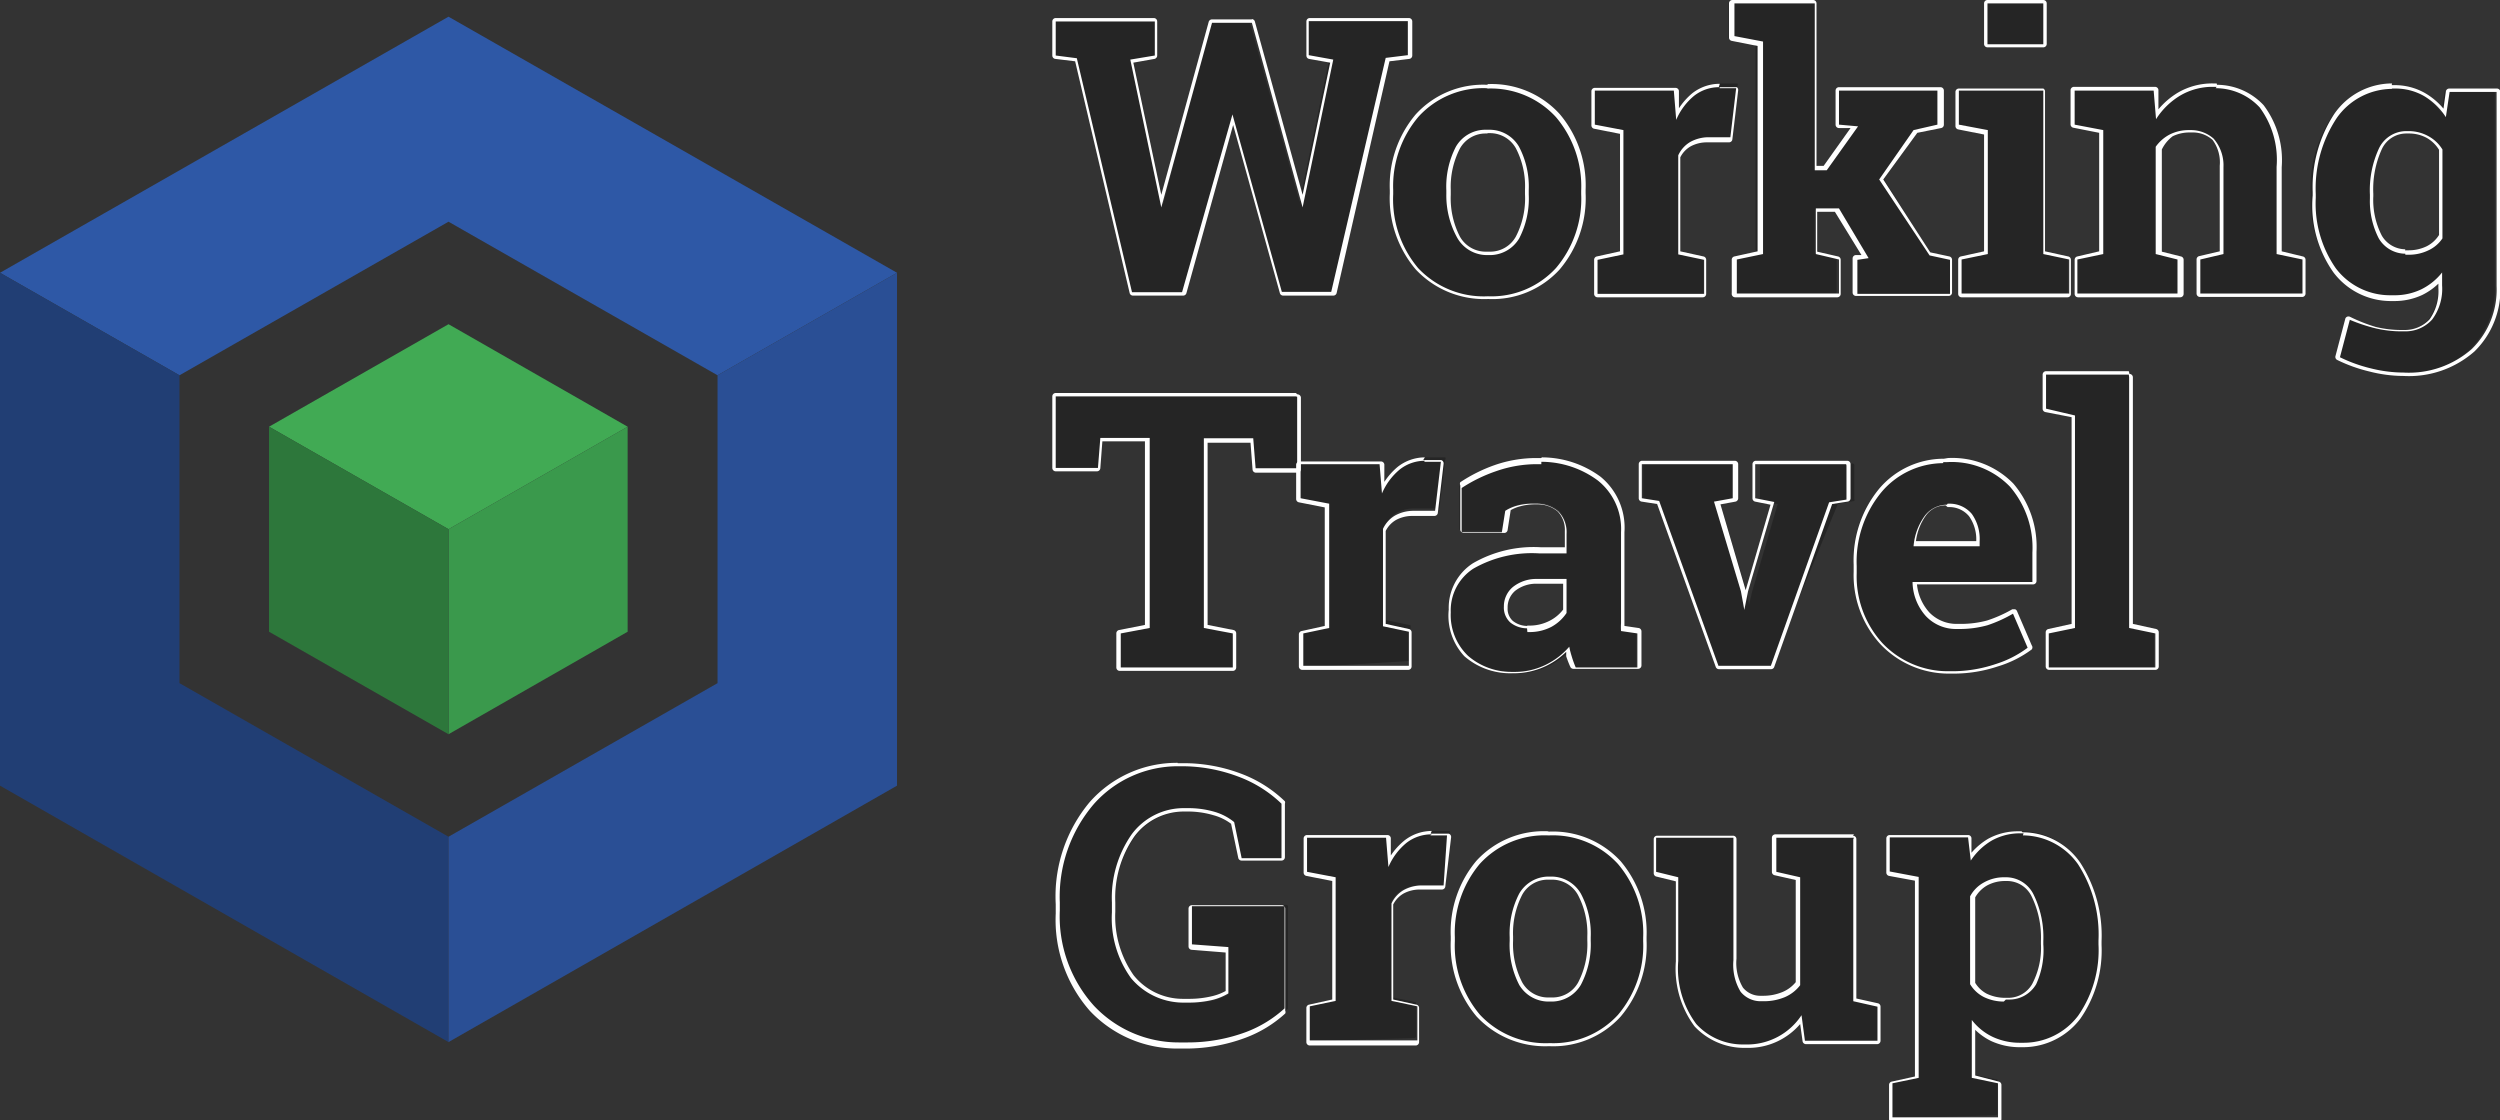
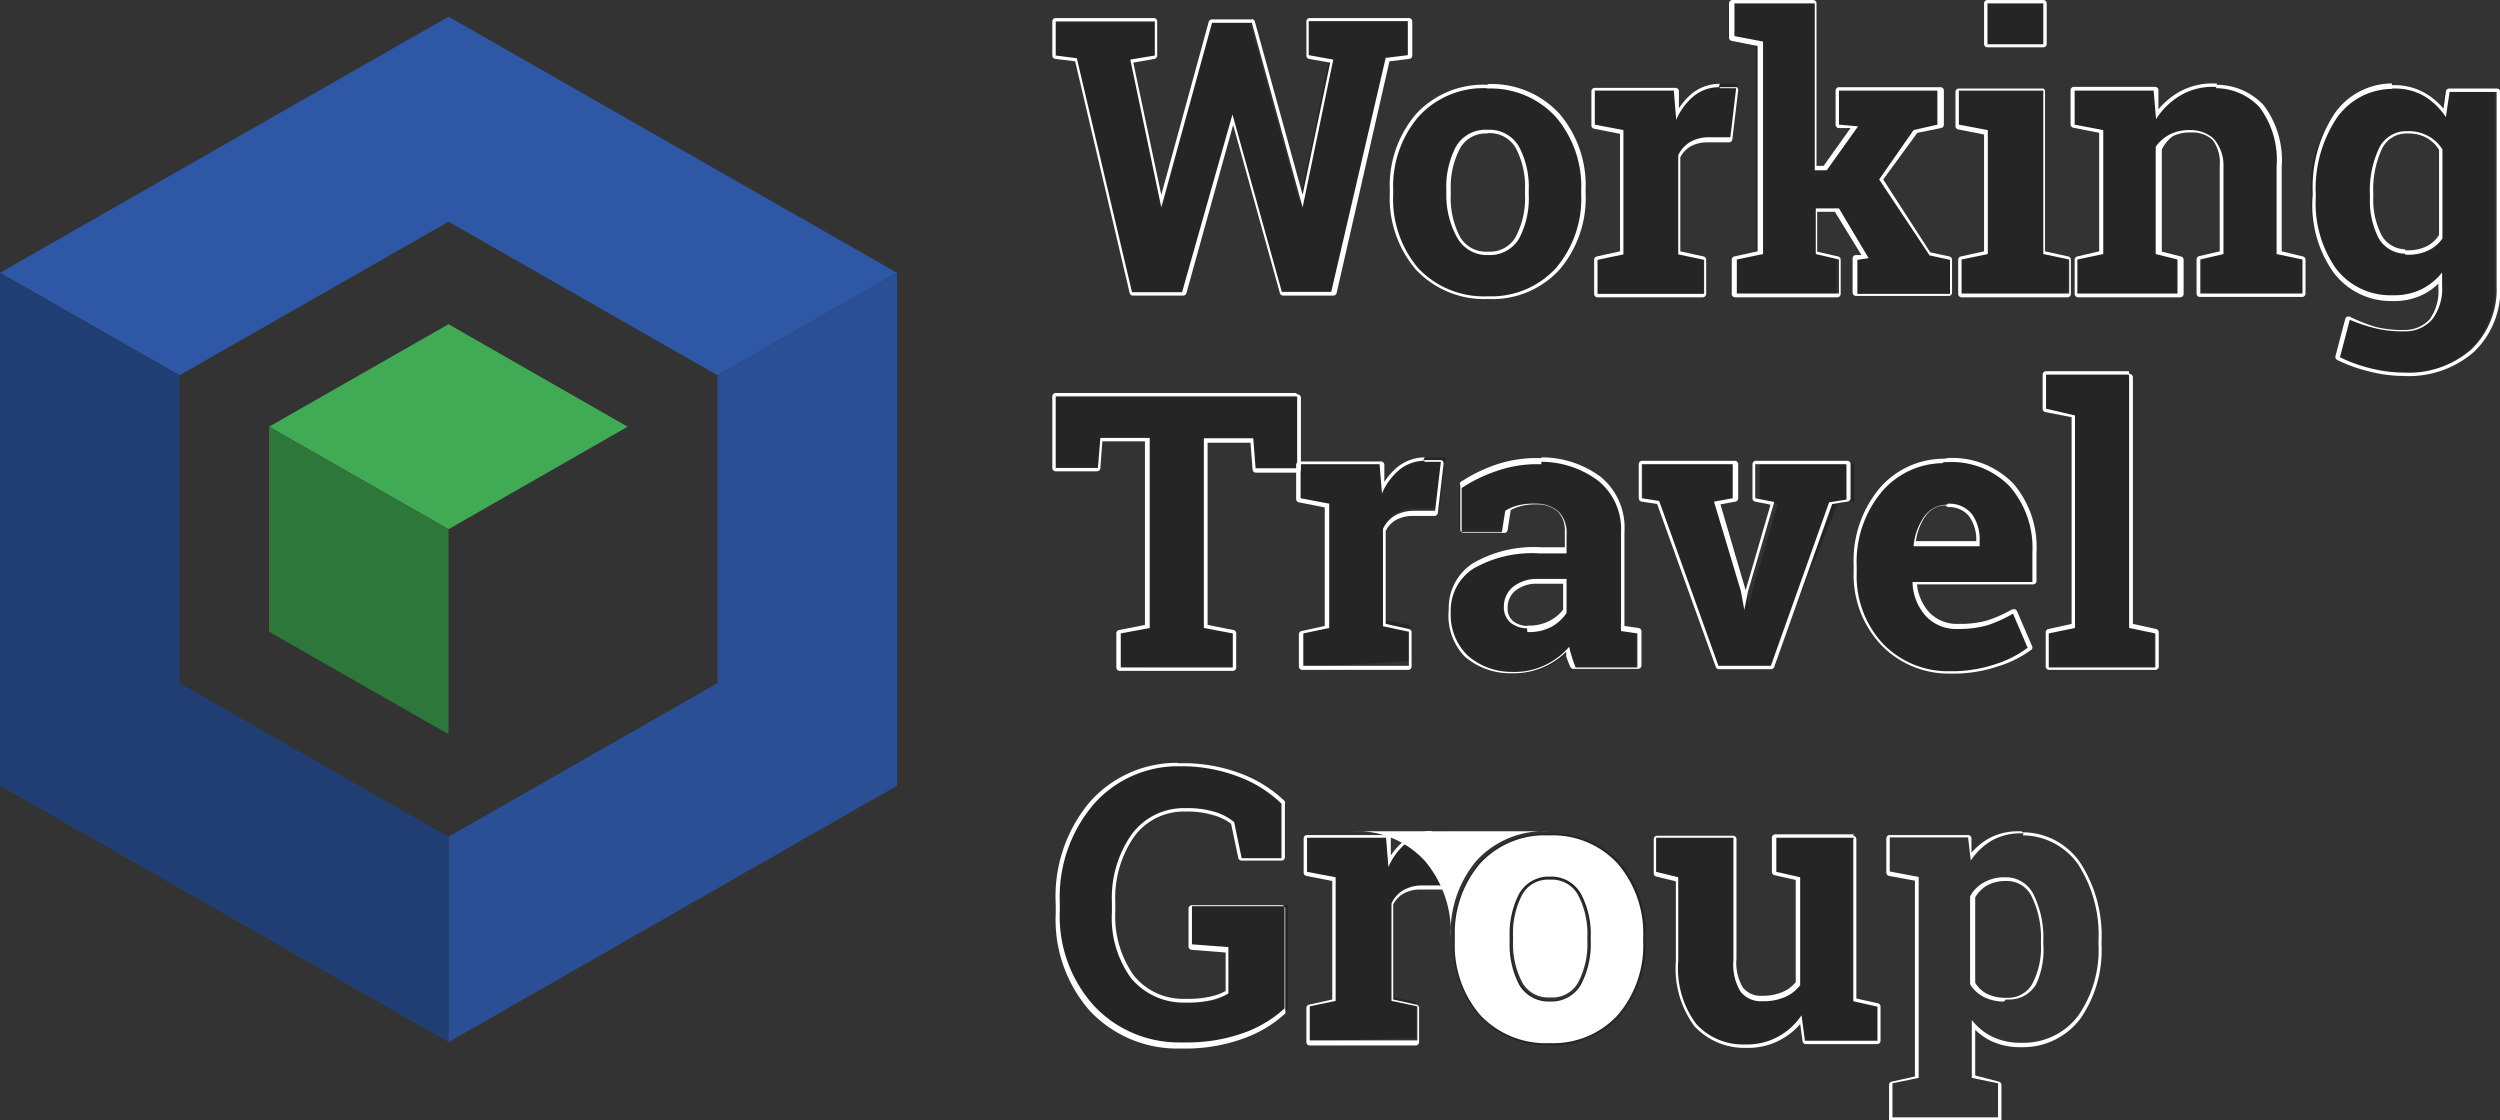
<svg xmlns="http://www.w3.org/2000/svg" viewBox="0 0 73.41 32.9">
  <rect x="0" y="0" width="73.41" height="32.9" fill="#333333" stroke="none" />
  <title>logo-wtg</title>
  <polygon points="13.17 0.49 26.34 8.01 21.07 11.02 13.17 6.51 5.27 11.02 0 8.01 13.17 0.49" style="fill:#2e58a6" />
  <polygon points="7.9 12.53 13.17 9.52 18.43 12.53 13.17 15.54 7.9 12.53" style="fill:#41aa54" />
-   <polygon points="18.43 12.53 18.43 18.55 13.17 21.56 13.17 15.54 18.43 12.53" style="fill:#3a994c" />
  <polygon points="7.9 12.53 13.17 15.54 13.17 21.56 7.9 18.55 7.9 12.53" style="fill:#2d773b" />
  <polygon points="0 8.01 0 23.07 13.17 30.6 13.17 24.57 5.27 20.06 5.27 11.02 0 8.01" style="fill:#213e74" />
  <polygon points="21.07 11.02 26.34 8.01 26.34 23.07 13.17 30.6 13.17 24.57 21.07 20.06 21.07 11.02" style="fill:#2a4f95" />
  <path d="M37.64,8.63a.05.05,0,0,1,0,0l-1.42-5.1-1.42,5.1a.05.05,0,0,1,0,0H33.24a.05.05,0,0,1,0,0L31.58,1.75,31,1.67a.05.05,0,0,1,0-.05V.67A.05.05,0,0,1,31,.62h2.91a.05.05,0,0,1,.05.05v1a.05.05,0,0,1,0,.05l-.67.12.87,4.14L35.53.65a.05.05,0,0,1,0,0h1.17a.05.05,0,0,1,0,0l1.46,5.28.86-4.14-.67-.12a.05.05,0,0,1,0-.05v-1a.05.05,0,0,1,.05-.05h2.91a.05.05,0,0,1,.05.05v1a.05.05,0,0,1,0,.05l-.62.08L39.15,8.59a.05.05,0,0,1,0,0Z" style="fill:#252525" />
  <path d="M36.76.67l1.49,5.42h0l.9-4.34-.72-.13v-1h2.91v1l-.65.08-1.6,6.87H37.64L36.19,3.36h0L34.71,8.58H33.24L31.62,1.71,31,1.63v-1h2.91v1l-.72.12.91,4.34h0L35.59.67h1.17m0-.1H35.59a.1.1,0,0,0-.1.08L34.1,5.72l-.82-3.88.62-.11a.1.1,0,0,0,.08-.1v-1a.1.1,0,0,0-.1-.1H31a.1.1,0,0,0-.1.1v1a.1.1,0,0,0,.09.1l.58.07,1.6,6.8a.1.1,0,0,0,.1.08h1.47a.1.1,0,0,0,.1-.08l1.37-4.93,1.37,4.93a.1.1,0,0,0,.1.08h1.47a.1.1,0,0,0,.1-.08L40.8,1.8l.58-.07a.1.1,0,0,0,.09-.1v-1a.1.1,0,0,0-.1-.1H38.46a.1.1,0,0,0-.1.1v1a.1.1,0,0,0,.08.1l.62.11-.81,3.88L36.85.64A.1.1,0,0,0,36.76.56Z" style="fill:#fff" />
  <path d="M43.72,8.74a2.7,2.7,0,0,1-2.09-.85,3.19,3.19,0,0,1-.75-2.2V5.58a3.19,3.19,0,0,1,.75-2.18,2.95,2.95,0,0,1,4.15,0,3.19,3.19,0,0,1,.75,2.19v.1a3.18,3.18,0,0,1-.76,2.2A2.6,2.6,0,0,1,43.72,8.74Zm-.08-4.88a.91.91,0,0,0-.8.47,2.5,2.5,0,0,0-.28,1.25V5.7A2.52,2.52,0,0,0,42.84,7a.93.93,0,0,0,.8.46h.13A.91.91,0,0,0,44.56,7a2.49,2.49,0,0,0,.28-1.26V5.58a2.46,2.46,0,0,0-.28-1.25.93.93,0,0,0-.8-.46h-.12Z" style="fill:#252525" />
  <path d="M43.69,2.6a2.59,2.59,0,0,1,2,.84,3.14,3.14,0,0,1,.74,2.16v.1a3.14,3.14,0,0,1-.74,2.17,2.57,2.57,0,0,1-2,.83,2.64,2.64,0,0,1-2.05-.83,3.14,3.14,0,0,1-.73-2.17V5.58a3.15,3.15,0,0,1,.74-2.15,2.57,2.57,0,0,1,2-.84m0,1.22h-.06a1,1,0,0,0-.84.5,2.55,2.55,0,0,0-.28,1.28V5.7A2.56,2.56,0,0,0,42.8,7a1,1,0,0,0,.85.49h.13A1,1,0,0,0,44.61,7a2.54,2.54,0,0,0,.28-1.29V5.58a2.51,2.51,0,0,0-.29-1.28,1,1,0,0,0-.85-.49h-.07m0-1.32a2.68,2.68,0,0,0-2.11.87,3.24,3.24,0,0,0-.76,2.22v.1a3.23,3.23,0,0,0,.76,2.23,2.75,2.75,0,0,0,2.13.87,2.67,2.67,0,0,0,2.1-.87,3.24,3.24,0,0,0,.76-2.24v-.1a3.24,3.24,0,0,0-.76-2.22,2.7,2.7,0,0,0-2.12-.88Zm0,1.42h.07a.87.87,0,0,1,.76.44,2.41,2.41,0,0,1,.27,1.22V5.7a2.44,2.44,0,0,1-.27,1.25.86.86,0,0,1-.75.44h-.13a.87.87,0,0,1-.76-.44,2.46,2.46,0,0,1-.27-1.23.1.1,0,0,0,0,0V5.58a2.45,2.45,0,0,1,.27-1.22.86.86,0,0,1,.75-.44h.06Z" style="fill:#fff" />
  <path d="M46.91,8.63a.05.05,0,0,1-.05-.05v-1a.05.05,0,0,1,0,0l.72-.15V3.86l-.8-.15a.05.05,0,0,1,0-.05v-1a.05.05,0,0,1,.05-.05h2.32a.05.05,0,0,1,.05,0l.06.67a1.91,1.91,0,0,1,.46-.56,1.25,1.25,0,0,1,.77-.27l.29,0,.24,0a.05.05,0,0,1,0,.06L50.88,4.1a.05.05,0,0,1-.05,0l-.7,0a1.06,1.06,0,0,0-.51.13.82.82,0,0,0-.32.36V7.43l.72.15a.05.05,0,0,1,0,0v1a.05.05,0,0,1-.05.05Z" style="fill:#252525" />
  <path d="M50.49,2.59h0l.26,0,.23,0-.17,1.44-.65,0h0a1.11,1.11,0,0,0-.53.14.88.88,0,0,0-.35.39V7.47l.76.16v1H46.91v-1l.76-.16V3.82l-.84-.16v-1h2.32l.07.86a1.85,1.85,0,0,1,.53-.71,1.19,1.19,0,0,1,.75-.25m0-.1a1.3,1.3,0,0,0-.81.28,2,2,0,0,0-.39.44l0-.51a.1.1,0,0,0-.1-.09H46.83a.1.1,0,0,0-.1.1v1a.1.1,0,0,0,.08.1l.76.15V7.38l-.68.15a.1.1,0,0,0-.08.1v1a.1.1,0,0,0,.1.1H50a.1.1,0,0,0,.1-.1v-1a.1.1,0,0,0-.08-.1l-.68-.15V4.62a.77.77,0,0,1,.3-.32,1,1,0,0,1,.48-.12h0l.65,0h0a.1.1,0,0,0,.1-.09l.17-1.44A.1.1,0,0,0,51,2.56l-.25,0-.28,0Z" style="fill:#fff" />
  <path d="M54.54,8.63a.05.05,0,0,1-.05-.05v-1a.05.05,0,0,1,0-.05l.25,0-.85-1.36h-.6V7.42l.64.15a.05.05,0,0,1,0,0v1a.05.05,0,0,1-.05.05h-3a.05.05,0,0,1-.05-.05V7.63a.05.05,0,0,1,0,0l.72-.15V1.27l-.8-.15a.05.05,0,0,1,0-.05V.1a.05.05,0,0,1,.05-.05h2.42a.05.05,0,0,1,.05.05V5h.28l.85-1.2L54,3.71a.05.05,0,0,1,0-.05v-1A.05.05,0,0,1,54,2.65h2.89A.05.05,0,0,1,57,2.7v1a.05.05,0,0,1,0,0l-.68.15-1,1.41L56.7,7.46l.58.12a.05.05,0,0,1,0,0v1a.05.05,0,0,1-.05.05Z" style="fill:#252525" />
  <path d="M53.29.1V5h.35l.92-1.29L54,3.66v-1h2.89v1l-.7.16L55.18,5.27,56.66,7.5l.6.13v1H54.54v-1l.33-.05L54,6.12h-.68V7.46l.68.16v1h-3v-1l.77-.16V1.22l-.84-.16V.1h2.42m0-.1H50.87a.1.1,0,0,0-.1.1v1a.1.1,0,0,0,.08.1l.76.15V7.38l-.68.15a.1.1,0,0,0-.08.1v1a.1.1,0,0,0,.1.1h3a.1.1,0,0,0,.1-.1v-1a.1.1,0,0,0-.08-.1l-.61-.14V6.22h.52l.78,1.27-.17,0a.1.1,0,0,0-.09.1v1a.1.1,0,0,0,.1.1h2.72a.1.1,0,0,0,.1-.1V7.63a.1.1,0,0,0-.08-.1l-.56-.12L55.3,5.27l1-1.37L57,3.76a.1.1,0,0,0,.08-.1v-1a.1.1,0,0,0-.1-.1H54a.1.1,0,0,0-.1.1v1a.1.1,0,0,0,.09.1l.35,0-.79,1.11h-.21V.1a.1.1,0,0,0-.1-.1Z" style="fill:#fff" />
  <path d="M57.6,8.63a.05.05,0,0,1-.05-.05v-1a.05.05,0,0,1,0,0l.72-.15V3.86l-.81-.15a.05.05,0,0,1,0-.05v-1a.05.05,0,0,1,.05-.05H60A.05.05,0,0,1,60,2.7V7.42l.72.15a.05.05,0,0,1,0,0v1a.05.05,0,0,1-.05.05Zm.77-7.29a.05.05,0,0,1-.05-.05V.1a.05.05,0,0,1,.05-.05H60A.05.05,0,0,1,60,.1V1.3a.05.05,0,0,1-.05.05Z" style="fill:#252525" />
  <path d="M60,.1V1.3H58.36V.1H60m0,2.6V7.46l.76.16v1H57.6v-1l.77-.16V3.82l-.85-.16v-1H60M60,0H58.36a.1.1,0,0,0-.1.1V1.29a.1.1,0,0,0,.1.1H60a.1.1,0,0,0,.1-.1V.1A.1.1,0,0,0,60,0Zm0,2.6H57.52a.1.1,0,0,0-.1.1v1a.1.1,0,0,0,.08.1l.76.15V7.38l-.68.15a.1.1,0,0,0-.08.1v1a.1.1,0,0,0,.1.1h3.11a.1.1,0,0,0,.1-.1v-1a.1.1,0,0,0-.08-.1l-.68-.15V2.7A.1.1,0,0,0,60,2.6Z" style="fill:#fff" />
  <path d="M64.59,8.63a.05.05,0,0,1-.05-.05v-1a.05.05,0,0,1,0,0l.64-.15V4.91a1.15,1.15,0,0,0-.22-.8.91.91,0,0,0-.62-.23h-.09a1.19,1.19,0,0,0-.52.12,1.12,1.12,0,0,0-.38.33v3.1l.6.15a.05.05,0,0,1,0,0v1a.05.05,0,0,1-.05.05H61a.05.05,0,0,1-.05-.05v-1a.05.05,0,0,1,0,0l.72-.15V3.86l-.8-.15a.05.05,0,0,1,0-.05v-1a.05.05,0,0,1,.05-.05h2.33a.05.05,0,0,1,.05,0l.06.7A2.21,2.21,0,0,1,64,2.8a1.93,1.93,0,0,1,1-.26h.12a1.82,1.82,0,0,1,1.33.58,2.64,2.64,0,0,1,.51,1.79V7.42l.72.15a.05.05,0,0,1,0,0v1a.05.05,0,0,1-.05.05Z" style="fill:#252525" />
  <path d="M65.06,2.59a1.77,1.77,0,0,1,1.29.56,2.59,2.59,0,0,1,.5,1.75V7.46l.76.16v1h-3v-1l.68-.16V4.91A1.2,1.2,0,0,0,65,4.07a1,1,0,0,0-.65-.25h-.09a1.23,1.23,0,0,0-.55.13,1.16,1.16,0,0,0-.41.36V7.46l.64.16v1H61v-1l.76-.16V3.82l-.84-.16v-1h2.32l.07.84a2.15,2.15,0,0,1,.72-.7,1.87,1.87,0,0,1,.94-.25h.12m0-.1h-.12a2,2,0,0,0-1,.26,2.26,2.26,0,0,0-.59.5l0-.57a.1.1,0,0,0-.1-.09H60.9a.1.1,0,0,0-.1.1v1a.1.1,0,0,0,.08.1l.76.15V7.38L61,7.53a.1.1,0,0,0-.08.1v1a.1.1,0,0,0,.1.1h3a.1.1,0,0,0,.1-.1v-1a.1.1,0,0,0-.08-.1l-.56-.14v-3A1.07,1.07,0,0,1,63.8,4a1.13,1.13,0,0,1,.5-.11h.09a.86.86,0,0,1,.58.22,1.11,1.11,0,0,1,.21.76V7.38l-.6.14a.1.1,0,0,0-.08.1v1a.1.1,0,0,0,.1.1h3a.1.1,0,0,0,.1-.1V7.63a.1.1,0,0,0-.08-.1L67,7.38V4.91a2.68,2.68,0,0,0-.53-1.82,1.88,1.88,0,0,0-1.37-.6Z" style="fill:#fff" />
  <path d="M70.57,11a4,4,0,0,1-1-.13,4.44,4.44,0,0,1-.93-.34.05.05,0,0,1,0-.06l.29-1.1,0,0h0a5,5,0,0,0,.75.25,3.26,3.26,0,0,0,.77.09h.11a1,1,0,0,0,.75-.33,1.47,1.47,0,0,0,.28-.95V8.15a1.83,1.83,0,0,1-.54.41,1.87,1.87,0,0,1-.8.18h-.13a2.05,2.05,0,0,1-1.64-.82,3.49,3.49,0,0,1-.63-2.12V5.69a3.79,3.79,0,0,1,.62-2.26,2,2,0,0,1,1.66-.87h.1a1.74,1.74,0,0,1,.88.22,2,2,0,0,1,.58.53l.09-.62a.05.05,0,0,1,.05,0h1.38a.05.05,0,0,1,.05.05V8.4a2.49,2.49,0,0,1-.75,1.88,2.87,2.87,0,0,1-2.05.71Zm.09-7.11a.85.85,0,0,0-.76.49,2.87,2.87,0,0,0-.25,1.32v.12A2.35,2.35,0,0,0,69.89,7a.86.86,0,0,0,.73.41h.11a1.26,1.26,0,0,0,.55-.13,1,1,0,0,0,.38-.36V4.4A1,1,0,0,0,71.29,4a1.14,1.14,0,0,0-.55-.14h-.08Z" style="fill:#252525" />
  <path d="M70.24,2.6h.1a1.69,1.69,0,0,1,.84.22,1.94,1.94,0,0,1,.64.62l.11-.74h1.38V8.4a2.44,2.44,0,0,1-.73,1.85,2.8,2.8,0,0,1-2,.69,4,4,0,0,1-.95-.12,4.39,4.39,0,0,1-.92-.33L69,9.39a5,5,0,0,0,.75.25,3.31,3.31,0,0,0,.78.09h.11a1.05,1.05,0,0,0,.78-.35,1.51,1.51,0,0,0,.29-1V8a1.77,1.77,0,0,1-.62.5,1.81,1.81,0,0,1-.78.17h-.13a2,2,0,0,1-1.59-.79A3.33,3.33,0,0,1,68,5.81V5.7a3.75,3.75,0,0,1,.62-2.24,2,2,0,0,1,1.62-.85m.39,4.87h.1a1.31,1.31,0,0,0,.58-.13A1,1,0,0,0,71.72,7V4.39A1.09,1.09,0,0,0,71.31,4a1.19,1.19,0,0,0-.57-.15h-.08a.89.89,0,0,0-.81.52,2.92,2.92,0,0,0-.26,1.35v.11A2.39,2.39,0,0,0,69.85,7a.91.91,0,0,0,.78.45m-.39-5h0a2.07,2.07,0,0,0-1.7.9,3.93,3.93,0,0,0-.63,2.29v.1a.1.1,0,0,0,0,0A3.4,3.4,0,0,0,68.52,8a2.11,2.11,0,0,0,1.67.84h.12a1.92,1.92,0,0,0,.82-.18,1.89,1.89,0,0,0,.47-.33v.13a1.42,1.42,0,0,1-.26.92,1,1,0,0,1-.71.31h-.11a3.21,3.21,0,0,1-.76-.09A4.93,4.93,0,0,1,69,9.3a.1.1,0,0,0-.13.05h0l-.29,1.1a.1.1,0,0,0,.05.12,4.5,4.5,0,0,0,.95.34,4.09,4.09,0,0,0,1,.13,2.91,2.91,0,0,0,2.08-.72,2.54,2.54,0,0,0,.76-1.93V2.7a.1.1,0,0,0-.1-.1H71.92a.1.1,0,0,0-.1.09l-.07.5a2.05,2.05,0,0,0-.53-.45,1.79,1.79,0,0,0-.89-.24h-.1Zm.39,4.87a.81.81,0,0,1-.69-.4,2.29,2.29,0,0,1-.25-1.16V5.69a2.83,2.83,0,0,1,.25-1.31.79.79,0,0,1,.72-.46h.08a1.09,1.09,0,0,1,.52.13,1,1,0,0,1,.36.35v2.5a.92.92,0,0,1-.36.33,1.21,1.21,0,0,1-.53.12h-.11Z" style="fill:#fff" />
  <path d="M32.91,19.6a.05.05,0,0,1-.05-.05v-1a.05.05,0,0,1,0-.05l.81-.15V12.91H32.36l-.06.84a.05.05,0,0,1-.05,0H31a.05.05,0,0,1-.05-.05v-2.1a.05.05,0,0,1,.05-.05h7.05a.05.05,0,0,1,.05.05v2.1a.05.05,0,0,1-.05.05H36.87a.05.05,0,0,1-.05,0l-.06-.84H35.4v5.48l.81.15a.05.05,0,0,1,0,.05v1a.05.05,0,0,1-.05.05Z" style="fill:#252525" />
  <path d="M38.09,11.65v2.1H36.87l-.07-.88H35.35v5.57l.85.16v1H32.91v-1l.85-.16V12.86H32.31l-.07.88H31v-2.1h7.05m0-.1H31a.1.1,0,0,0-.1.1v2.1a.1.1,0,0,0,.1.1h1.21a.1.1,0,0,0,.1-.09l.06-.79h1.25v5.39l-.76.15a.1.1,0,0,0-.08.1v1a.1.1,0,0,0,.1.1H36.2a.1.1,0,0,0,.1-.1v-1a.1.1,0,0,0-.08-.1l-.76-.15V13h1.26l.06.79a.1.1,0,0,0,.1.09h1.22a.1.1,0,0,0,.1-.1v-2.1a.1.1,0,0,0-.1-.1Z" style="fill:#fff" />
  <path d="M38.24,19.6a.05.05,0,0,1-.05-.05v-1a.05.05,0,0,1,0,0L39,18.4V14.84l-.8-.15a.05.05,0,0,1,0-.05v-1a.05.05,0,0,1,.05-.05h2.32a.05.05,0,0,1,.05,0l.06.67a1.91,1.91,0,0,1,.46-.56,1.25,1.25,0,0,1,.77-.27l.29,0,.24,0a.05.05,0,0,1,0,.06l-.17,1.44a.05.05,0,0,1-.05,0l-.7,0a1.06,1.06,0,0,0-.51.13.82.82,0,0,0-.31.35v2.8l.72.15a.05.05,0,0,1,0,0v1a.05.05,0,0,1-.05.05Z" style="fill:#252525" />
  <path d="M41.82,13.56h0l.26,0,.23,0-.17,1.44-.65,0h0a1.11,1.11,0,0,0-.53.14.88.88,0,0,0-.35.39v2.86l.76.16v1h-3.1V18.6l.76-.16V14.79l-.84-.16v-1h2.32l.07.86a1.85,1.85,0,0,1,.53-.71,1.19,1.19,0,0,1,.73-.25m0-.1a1.3,1.3,0,0,0-.8.28,2,2,0,0,0-.39.44l0-.51a.1.1,0,0,0-.1-.09H38.16a.1.1,0,0,0-.1.1v1a.1.1,0,0,0,.08.1l.76.15v3.48l-.68.15a.1.1,0,0,0-.08.1v.94a.1.1,0,0,0,.1.1h3.11a.1.1,0,0,0,.1-.1v-1a.1.1,0,0,0-.08-.1l-.68-.15V15.59a.77.77,0,0,1,.3-.32,1,1,0,0,1,.48-.12h0l.65,0h0a.1.1,0,0,0,.1-.09l.17-1.44a.1.1,0,0,0-.07-.11l-.25,0-.28,0Z" style="fill:#fff" />
  <path d="M44.36,19.72a2,2,0,0,1-1.3-.48,1.71,1.71,0,0,1-.53-1.32,1.51,1.51,0,0,1,.69-1.32,3.51,3.51,0,0,1,2-.46H46v-.53a.82.82,0,0,0-.23-.62,1,1,0,0,0-.62-.22H45a1.66,1.66,0,0,0-.44.06,1.22,1.22,0,0,0-.31.13l-.1.62a.05.05,0,0,1-.05,0H42.9a.05.05,0,0,1-.05-.05V14.27a.05.05,0,0,1,0,0,4.52,4.52,0,0,1,1-.5,3.66,3.66,0,0,1,1.22-.21h.14a2.86,2.86,0,0,1,1.7.54,1.88,1.88,0,0,1,.7,1.57V18.3a1.72,1.72,0,0,0,0,.18l.44.06a.05.05,0,0,1,0,.05v1a.05.05,0,0,1-.05.05H46.27a.05.05,0,0,1,0,0,3,3,0,0,1-.12-.31c0-.07,0-.14-.06-.22a2.22,2.22,0,0,1-.63.46,2.12,2.12,0,0,1-.92.21h-.13Zm.75-2.63a1.06,1.06,0,0,0-.65.23.69.69,0,0,0-.24.53.53.53,0,0,0,.18.43.74.74,0,0,0,.45.16h.07a1.33,1.33,0,0,0,.62-.15,1.21,1.21,0,0,0,.43-.36v-.82h-.84Z" style="fill:#252525" />
  <path d="M45.26,13.56a2.79,2.79,0,0,1,1.66.55,1.82,1.82,0,0,1,.68,1.52V18.3a1.78,1.78,0,0,0,0,.23l.48.07v1H46.27a2.87,2.87,0,0,1-.11-.3,2.35,2.35,0,0,1-.08-.31,2.18,2.18,0,0,1-.69.53,2.05,2.05,0,0,1-.89.21h-.13a1.94,1.94,0,0,1-1.26-.47,1.66,1.66,0,0,1-.51-1.28,1.46,1.46,0,0,1,.66-1.28,3.46,3.46,0,0,1,1.94-.45H46v-.57a.87.87,0,0,0-.24-.66,1,1,0,0,0-.64-.23H45a1.71,1.71,0,0,0-.46.06,1.27,1.27,0,0,0-.34.15l-.1.63H42.92v-1.3a4.45,4.45,0,0,1,1-.49,3.62,3.62,0,0,1,1.2-.21h.14m-.41,4.93h.07a1.38,1.38,0,0,0,.63-.15A1.26,1.26,0,0,0,46,18V17h-.89a1.1,1.1,0,0,0-.69.24.74.74,0,0,0-.26.57.59.59,0,0,0,.19.47.79.79,0,0,0,.49.17m.41-5h-.14a3.71,3.71,0,0,0-1.23.21,4.55,4.55,0,0,0-1,.5.1.1,0,0,0,0,.09v1.3a.1.1,0,0,0,.1.1h1.19a.1.1,0,0,0,.1-.09l.09-.58a1.16,1.16,0,0,1,.27-.11,1.61,1.61,0,0,1,.43-.06h.11a.91.91,0,0,1,.57.21.77.77,0,0,1,.21.57v.48h-.7a3.56,3.56,0,0,0-2,.47,1.56,1.56,0,0,0-.71,1.36A1.75,1.75,0,0,0,43,19.27a2.05,2.05,0,0,0,1.34.5h.13a2.17,2.17,0,0,0,.94-.22,2.27,2.27,0,0,0,.58-.41l0,.13a3,3,0,0,0,.12.31.1.1,0,0,0,.09.06H48.1a.1.1,0,0,0,.1-.1v-1a.1.1,0,0,0-.09-.1l-.41-.06V15.63A1.93,1.93,0,0,0,47,14a2.91,2.91,0,0,0-1.72-.57Zm-.41,4.93a.69.69,0,0,1-.42-.15.48.48,0,0,1-.15-.38.64.64,0,0,1,.22-.5,1,1,0,0,1,.62-.21h.79v.76a1.16,1.16,0,0,1-.4.33,1.28,1.28,0,0,1-.59.14h-.06Z" style="fill:#fff" />
  <path d="M50.46,19.6a.05.05,0,0,1,0,0l-1.73-4.81-.48-.08a.05.05,0,0,1,0-.05v-1a.05.05,0,0,1,.05-.05h2.67a.05.05,0,0,1,.05.05v1a.05.05,0,0,1,0,.05l-.5.09.77,2.57.07.39.09-.39.75-2.57-.52-.09a.05.05,0,0,1,0-.05v-1a.05.05,0,0,1,.05-.05h2.67a.05.05,0,0,1,.05.05v1a.05.05,0,0,1,0,.05l-.48.08L52,19.57a.05.05,0,0,1,0,0Z" style="fill:#252525" />
  <path d="M54.22,13.67v1l-.51.08L52,19.55H50.46l-1.74-4.84-.51-.08v-1h2.67v1l-.55.1.79,2.63.1.55h0l.11-.55.77-2.62-.56-.11v-1h2.67m0-.1H51.56a.1.1,0,0,0-.1.1v1a.1.1,0,0,0,.08.1l.45.09-.73,2.51,0,.13,0-.13h0l-.74-2.52.44-.08a.1.1,0,0,0,.08-.1v-1a.1.1,0,0,0-.1-.1H48.22a.1.1,0,0,0-.1.1v1a.1.1,0,0,0,.09.1l.45.07,1.72,4.78a.1.1,0,0,0,.1.07H52a.1.1,0,0,0,.1-.07L53.8,14.8l.45-.07a.1.1,0,0,0,.09-.1v-1a.1.1,0,0,0-.1-.1Z" style="fill:#fff" />
  <path d="M57.19,19.72a2.71,2.71,0,0,1-2-.84,3,3,0,0,1-.77-2.1v-.21a3.26,3.26,0,0,1,.73-2.19,2.44,2.44,0,0,1,1.86-.86h.11a2.44,2.44,0,0,1,1.88.73,2.82,2.82,0,0,1,.67,2v.86a.05.05,0,0,1-.05.05H56.2a1.5,1.5,0,0,0,.38.9,1.16,1.16,0,0,0,.84.36h.13a3,3,0,0,0,.79-.11,4,4,0,0,0,.75-.33h0l0,0,.43,1a.05.05,0,0,1,0,.06,3.17,3.17,0,0,1-1,.49,4.06,4.06,0,0,1-1.25.21h-.17ZM58.06,16v-.09a1.23,1.23,0,0,0-.23-.78.8.8,0,0,0-.62-.28h-.09a.77.77,0,0,0-.62.32,1.7,1.7,0,0,0-.3.82Z" style="fill:#252525" />
  <path d="M57.06,13.57h.11a2.38,2.38,0,0,1,1.85.72,2.75,2.75,0,0,1,.66,1.94v.86H56.16v0a1.53,1.53,0,0,0,.39,1,1.21,1.21,0,0,0,.88.38h.13a3.05,3.05,0,0,0,.8-.11,4,4,0,0,0,.75-.34l.43,1a3.12,3.12,0,0,1-.94.48,4,4,0,0,1-1.23.21H57.2a2.65,2.65,0,0,1-1.92-.82,2.91,2.91,0,0,1-.76-2.06v-.21a3.21,3.21,0,0,1,.72-2.16,2.39,2.39,0,0,1,1.82-.86m.11,1.22h0a.82.82,0,0,0-.66.34,1.75,1.75,0,0,0-.32.88l0,0h1.94v-.14a1.27,1.27,0,0,0-.23-.81.85.85,0,0,0-.65-.3h-.06m-.11-1.32a2.49,2.49,0,0,0-1.9.88,3.31,3.31,0,0,0-.75,2.23v.21a3,3,0,0,0,.79,2.13,2.76,2.76,0,0,0,2,.86h.17a4.1,4.1,0,0,0,1.27-.21,3.22,3.22,0,0,0,1-.5.1.1,0,0,0,0-.12l-.43-1a.1.1,0,0,0-.06-.06h-.08a3.92,3.92,0,0,1-.74.33,2.94,2.94,0,0,1-.77.1h-.13a1.11,1.11,0,0,1-.8-.34,1.44,1.44,0,0,1-.36-.82h3.41a.1.1,0,0,0,.1-.1v-.86a2.86,2.86,0,0,0-.68-2,2.5,2.5,0,0,0-1.92-.75Zm.11,1.42h.06a.75.75,0,0,1,.57.27,1.17,1.17,0,0,1,.21.73v0H56.26a1.65,1.65,0,0,1,.29-.75.72.72,0,0,1,.58-.3h0Z" style="fill:#fff" />
  <path d="M60.16,19.6a.05.05,0,0,1-.05-.05v-1a.05.05,0,0,1,0,0l.72-.15V12.24l-.81-.16A.05.05,0,0,1,60,12v-1a.05.05,0,0,1,.05-.05h2.43a.05.05,0,0,1,.05.05V18.4l.72.15a.05.05,0,0,1,0,0v1a.05.05,0,0,1-.05.05Z" style="fill:#252525" />
  <path d="M62.52,11.08v7.36l.77.16v1H60.16v-1l.77-.16V12.2L60.08,12v-1h2.43m0-.1H60.08a.1.1,0,0,0-.1.1v1a.1.1,0,0,0,.08.1l.77.15v6.07l-.68.15a.1.1,0,0,0-.08.1v1a.1.1,0,0,0,.1.1h3.12a.1.1,0,0,0,.1-.1v-1a.1.1,0,0,0-.08-.1l-.68-.15V11.08a.1.1,0,0,0-.1-.1Z" style="fill:#fff" />
  <path d="M34.84,30.69h-.27A3.47,3.47,0,0,1,32,29.59a4,4,0,0,1-1-2.82V26.5a4.26,4.26,0,0,1,1-2.92,3.36,3.36,0,0,1,2.51-1.13h.17a4.72,4.72,0,0,1,1.66.3,3.69,3.69,0,0,1,1.3.82.05.05,0,0,1,0,0v1.6a.05.05,0,0,1-.05.05H36.45a.05.05,0,0,1,0,0l-.22-1a1.57,1.57,0,0,0-.54-.28,2.69,2.69,0,0,0-.76-.11h-.13a1.86,1.86,0,0,0-1.48.75,3.21,3.21,0,0,0-.57,2v.28a3,3,0,0,0,.55,1.89,1.89,1.89,0,0,0,1.47.7h.19a3,3,0,0,0,.69-.08,1.64,1.64,0,0,0,.42-.17V27.87L35,27.79a.05.05,0,0,1,0-.05V26.62a.05.05,0,0,1,.05-.05h2.72a.05.05,0,0,1,.05.05v3a.05.05,0,0,1,0,0,3.54,3.54,0,0,1-1.14.7A4.94,4.94,0,0,1,34.84,30.69Z" style="fill:#252525" />
  <path d="M34.54,22.5h.17a4.69,4.69,0,0,1,1.64.3,3.66,3.66,0,0,1,1.28.8v1.6H36.46l-.22-1.06a1.63,1.63,0,0,0-.57-.3,2.74,2.74,0,0,0-.77-.11h-.14a1.9,1.9,0,0,0-1.53.77,3.25,3.25,0,0,0-.58,2v.29a3,3,0,0,0,.56,1.93,2,2,0,0,0,1.51.72h.19a3,3,0,0,0,.7-.08,1.71,1.71,0,0,0,.46-.19V27.81L35,27.73V26.61h2.72v3a3.51,3.51,0,0,1-1.12.69,4.9,4.9,0,0,1-1.72.31h-.27a3.41,3.41,0,0,1-2.49-1.08,3.92,3.92,0,0,1-1-2.79V26.5a4.19,4.19,0,0,1,1-2.89,3.3,3.3,0,0,1,2.47-1.11m0-.1A3.41,3.41,0,0,0,32,23.55a4.31,4.31,0,0,0-1,3v.27a4.05,4.05,0,0,0,1,2.86,3.52,3.52,0,0,0,2.56,1.11h.27a5,5,0,0,0,1.75-.32,3.6,3.6,0,0,0,1.16-.71.1.1,0,0,0,0-.08v-3a.1.1,0,0,0-.1-.1H35a.1.1,0,0,0-.1.1v1.11a.1.1,0,0,0,.09.1l1,.08V29.1a1.6,1.6,0,0,1-.39.15,2.9,2.9,0,0,1-.68.08h-.19a1.85,1.85,0,0,1-1.44-.69,3,3,0,0,1-.54-1.86V26.5a3.16,3.16,0,0,1,.56-1.94,1.81,1.81,0,0,1,1.44-.73h.15a2.64,2.64,0,0,1,.74.11,1.52,1.52,0,0,1,.51.25l.21,1a.1.1,0,0,0,.1.08h1.17a.1.1,0,0,0,.1-.1V23.6a.1.1,0,0,0,0-.07,3.74,3.74,0,0,0-1.31-.82,4.77,4.77,0,0,0-1.67-.3h-.17Z" style="fill:#fff" />
  <path d="M38.46,30.58a.05.05,0,0,1-.05-.05v-1a.05.05,0,0,1,0,0l.72-.15V25.81l-.8-.15a.05.05,0,0,1,0-.05v-1a.05.05,0,0,1,.05-.05H40.7a.05.05,0,0,1,.05,0l.06.67a1.9,1.9,0,0,1,.46-.56,1.25,1.25,0,0,1,.77-.27l.29,0,.24,0a.05.05,0,0,1,0,.06L42.44,26a.05.05,0,0,1-.05,0l-.7,0a1.06,1.06,0,0,0-.51.13.82.82,0,0,0-.32.35v2.8l.72.15a.05.05,0,0,1,0,0v1a.05.05,0,0,1-.05.05Z" style="fill:#252525" />
  <path d="M42,24.53h0l.26,0,.23,0L42.39,26l-.65,0h0a1.11,1.11,0,0,0-.53.14.88.88,0,0,0-.35.39v2.86l.76.16v1H38.46v-1l.76-.16V25.76l-.84-.16v-1H40.7l.07.86a1.85,1.85,0,0,1,.53-.71,1.19,1.19,0,0,1,.74-.25m0-.1a1.3,1.3,0,0,0-.8.28,2,2,0,0,0-.4.44l0-.51a.1.1,0,0,0-.1-.09H38.38a.1.1,0,0,0-.1.1v1a.1.1,0,0,0,.08.1l.76.15v3.48l-.68.15a.1.1,0,0,0-.08.1v1a.1.1,0,0,0,.1.1h3.11a.1.1,0,0,0,.1-.1v-1a.1.1,0,0,0-.08-.1l-.68-.15V26.56a.77.77,0,0,1,.3-.32,1,1,0,0,1,.48-.12h0l.65,0h0a.1.1,0,0,0,.1-.09l.17-1.44a.1.1,0,0,0-.07-.11l-.25,0-.28,0Z" style="fill:#fff" />
  <path d="M45.52,30.69a2.71,2.71,0,0,1-2.09-.85,3.19,3.19,0,0,1-.75-2.2l0-.12a3.18,3.18,0,0,1,.74-2.18,2.62,2.62,0,0,1,2.07-.86,2.65,2.65,0,0,1,2.08.85,3.19,3.19,0,0,1,.75,2.19v.11a3.18,3.18,0,0,1-.75,2.19A2.63,2.63,0,0,1,45.52,30.69Zm-.06-4.88a.91.91,0,0,0-.8.47,2.5,2.5,0,0,0-.28,1.25v.12a2.51,2.51,0,0,0,.28,1.26.93.93,0,0,0,.8.46h.13a.91.91,0,0,0,.79-.46,2.49,2.49,0,0,0,.28-1.26v-.12a2.46,2.46,0,0,0-.28-1.25.92.92,0,0,0-.8-.47h-.12Z" style="fill:#252525" />
-   <path d="M45.51,24.53a2.59,2.59,0,0,1,2,.84,3.14,3.14,0,0,1,.74,2.16v.11a3.14,3.14,0,0,1-.74,2.16,2.57,2.57,0,0,1-2,.83,2.64,2.64,0,0,1-2.05-.83,3.14,3.14,0,0,1-.74-2.16l0-.12a3.15,3.15,0,0,1,.73-2.15,2.57,2.57,0,0,1,2-.84m0,4.88h.13a1,1,0,0,0,.84-.49,2.54,2.54,0,0,0,.29-1.29v-.11a2.51,2.51,0,0,0-.29-1.28,1,1,0,0,0-.85-.5h-.12a1,1,0,0,0-.84.5,2.55,2.55,0,0,0-.28,1.28v.11a2.56,2.56,0,0,0,.28,1.29,1,1,0,0,0,.85.49m0-5a2.68,2.68,0,0,0-2.11.87,3.24,3.24,0,0,0-.75,2.22v.11a3.24,3.24,0,0,0,.76,2.24,2.75,2.75,0,0,0,2.13.87,2.67,2.67,0,0,0,2.1-.87,3.24,3.24,0,0,0,.76-2.23v-.11a3.24,3.24,0,0,0-.76-2.22,2.7,2.7,0,0,0-2.12-.87Zm0,4.88a.87.87,0,0,1-.76-.44,2.46,2.46,0,0,1-.27-1.23v-.12a2.46,2.46,0,0,1,.27-1.23.86.86,0,0,1,.75-.44h.12a.87.87,0,0,1,.76.44,2.41,2.41,0,0,1,.28,1.23v.12a2.44,2.44,0,0,1-.27,1.23.86.86,0,0,1-.75.44h-.13Z" style="fill:#fff" />
+   <path d="M45.51,24.53a2.59,2.59,0,0,1,2,.84,3.14,3.14,0,0,1,.74,2.16v.11a3.14,3.14,0,0,1-.74,2.16,2.57,2.57,0,0,1-2,.83,2.64,2.64,0,0,1-2.05-.83,3.14,3.14,0,0,1-.74-2.16l0-.12a3.15,3.15,0,0,1,.73-2.15,2.57,2.57,0,0,1,2-.84m0,4.88h.13a1,1,0,0,0,.84-.49,2.54,2.54,0,0,0,.29-1.29v-.11a2.51,2.51,0,0,0-.29-1.28,1,1,0,0,0-.85-.5h-.12a1,1,0,0,0-.84.5,2.55,2.55,0,0,0-.28,1.28v.11a2.56,2.56,0,0,0,.28,1.29,1,1,0,0,0,.85.49m0-5a2.68,2.68,0,0,0-2.11.87,3.24,3.24,0,0,0-.75,2.22v.11v-.11a3.24,3.24,0,0,0-.76-2.22,2.7,2.7,0,0,0-2.12-.87Zm0,4.88a.87.87,0,0,1-.76-.44,2.46,2.46,0,0,1-.27-1.23v-.12a2.46,2.46,0,0,1,.27-1.23.86.86,0,0,1,.75-.44h.12a.87.87,0,0,1,.76.44,2.41,2.41,0,0,1,.28,1.23v.12a2.44,2.44,0,0,1-.27,1.23.86.86,0,0,1-.75.44h-.13Z" style="fill:#fff" />
  <path d="M51.19,30.69a1.9,1.9,0,0,1-1.4-.62,2.8,2.8,0,0,1-.54-1.88V25.8l-.62-.15a.05.05,0,0,1,0,0v-1a.05.05,0,0,1,.05-.05H50.9a.05.05,0,0,1,.05.05V28.2a1.48,1.48,0,0,0,.21.89.7.7,0,0,0,.54.26h.09a1.53,1.53,0,0,0,.59-.12,1.08,1.08,0,0,0,.41-.32V25.8l-.66-.15a.05.05,0,0,1,0,0v-1a.05.05,0,0,1,.05-.05h2.28a.05.05,0,0,1,.05.05v4.72l.67.15a.05.05,0,0,1,0,0v1a.05.05,0,0,1-.05.05H53a.05.05,0,0,1-.05,0l-.08-.62a2,2,0,0,1-1.56.77h-.14Z" style="fill:#252525" />
  <path d="M54.42,24.64v4.76l.71.16v1H53l-.1-.75a1.91,1.91,0,0,1-1.59.86h-.14a1.85,1.85,0,0,1-1.36-.6,2.73,2.73,0,0,1-.53-1.85V25.76l-.65-.16v-1H50.9V28.2a1.53,1.53,0,0,0,.21.92.75.75,0,0,0,.59.28h.09a1.59,1.59,0,0,0,.62-.12,1.13,1.13,0,0,0,.45-.35V25.76l-.7-.16v-1h2.28m0-.1H52.13a.1.1,0,0,0-.1.1v1a.1.1,0,0,0,.08.1l.62.14v3a1,1,0,0,1-.39.29,1.47,1.47,0,0,1-.57.11h-.09a.65.65,0,0,1-.5-.24,1.42,1.42,0,0,1-.19-.85V24.64a.1.1,0,0,0-.1-.1H48.66a.1.1,0,0,0-.1.1v1a.1.1,0,0,0,.08.1l.57.14v2.35a2.84,2.84,0,0,0,.55,1.91,2,2,0,0,0,1.44.63h.14a2,2,0,0,0,1.52-.7l.07.5a.1.1,0,0,0,.1.09h2.09a.1.1,0,0,0,.1-.1v-1a.1.1,0,0,0-.08-.1l-.63-.14V24.64a.1.1,0,0,0-.1-.1Z" style="fill:#fff" />
-   <path d="M55.56,32.84a.05.05,0,0,1-.05-.05v-1a.05.05,0,0,1,0,0l.72-.15V25.81l-.81-.15a.05.05,0,0,1,0-.05v-1a.05.05,0,0,1,.05-.05h2.3a.05.05,0,0,1,.05,0l.06.55a2,2,0,0,1,.55-.49,1.75,1.75,0,0,1,.83-.21h.12a2,2,0,0,1,1.66.88,3.84,3.84,0,0,1,.62,2.27v.11a3.41,3.41,0,0,1-.62,2.13,2.05,2.05,0,0,1-1.64.82h-.13a1.92,1.92,0,0,1-.8-.17,1.75,1.75,0,0,1-.54-.41v1.51l.72.15a.05.05,0,0,1,0,0v1a.05.05,0,0,1-.05.05ZM59,29.37a.86.86,0,0,0,.74-.43,2.33,2.33,0,0,0,.26-1.2v-.11a2.8,2.8,0,0,0-.27-1.32.86.86,0,0,0-.77-.49h-.07a1.15,1.15,0,0,0-.55.14,1,1,0,0,0-.37.38v2.55a.92.92,0,0,0,.37.35,1.3,1.3,0,0,0,.56.13H59Z" style="fill:#252525" />
  <path d="M59.4,24.53a2,2,0,0,1,1.62.85,3.81,3.81,0,0,1,.6,2.24v.11a3.37,3.37,0,0,1-.6,2.1,2,2,0,0,1-1.59.79h-.13a1.88,1.88,0,0,1-.78-.17,1.69,1.69,0,0,1-.62-.5v1.7l.77.16v1h-3.1v-1l.77-.16v-5.9l-.85-.16v-1h2.3l.08.68a1.88,1.88,0,0,1,.62-.59,1.69,1.69,0,0,1,.81-.21h.12m-.52,4.88H59a.91.91,0,0,0,.79-.45A2.38,2.38,0,0,0,60,27.73v-.1a2.84,2.84,0,0,0-.28-1.35.9.9,0,0,0-.82-.52h-.07a1.2,1.2,0,0,0-.57.15,1,1,0,0,0-.41.41V28.9a1,1,0,0,0,.41.38,1.34,1.34,0,0,0,.58.13m.52-5h-.12a1.8,1.8,0,0,0-.86.22,2,2,0,0,0-.49.41l0-.43a.1.1,0,0,0-.1-.09h-2.3a.1.1,0,0,0-.1.1v1a.1.1,0,0,0,.08.1l.76.14v5.75l-.68.15a.1.1,0,0,0-.08.1v1a.1.1,0,0,0,.1.1h3.1a.1.1,0,0,0,.1-.1v-1a.1.1,0,0,0-.08-.1L58,31.58V30.24a1.79,1.79,0,0,0,.47.33,2,2,0,0,0,.82.18h.13a2.11,2.11,0,0,0,1.67-.84,3.51,3.51,0,0,0,.62-2.16v-.11a3.94,3.94,0,0,0-.62-2.3,2.05,2.05,0,0,0-1.7-.9ZM58,26.35a.94.94,0,0,1,.35-.35,1.1,1.1,0,0,1,.52-.13h.07a.8.8,0,0,1,.72.46,2.75,2.75,0,0,1,.27,1.3v.09a.1.1,0,0,0,0,0,2.28,2.28,0,0,1-.26,1.18.81.81,0,0,1-.7.4h-.09a1.25,1.25,0,0,1-.54-.12.87.87,0,0,1-.34-.32V26.36Z" style="fill:#fff" />
</svg>